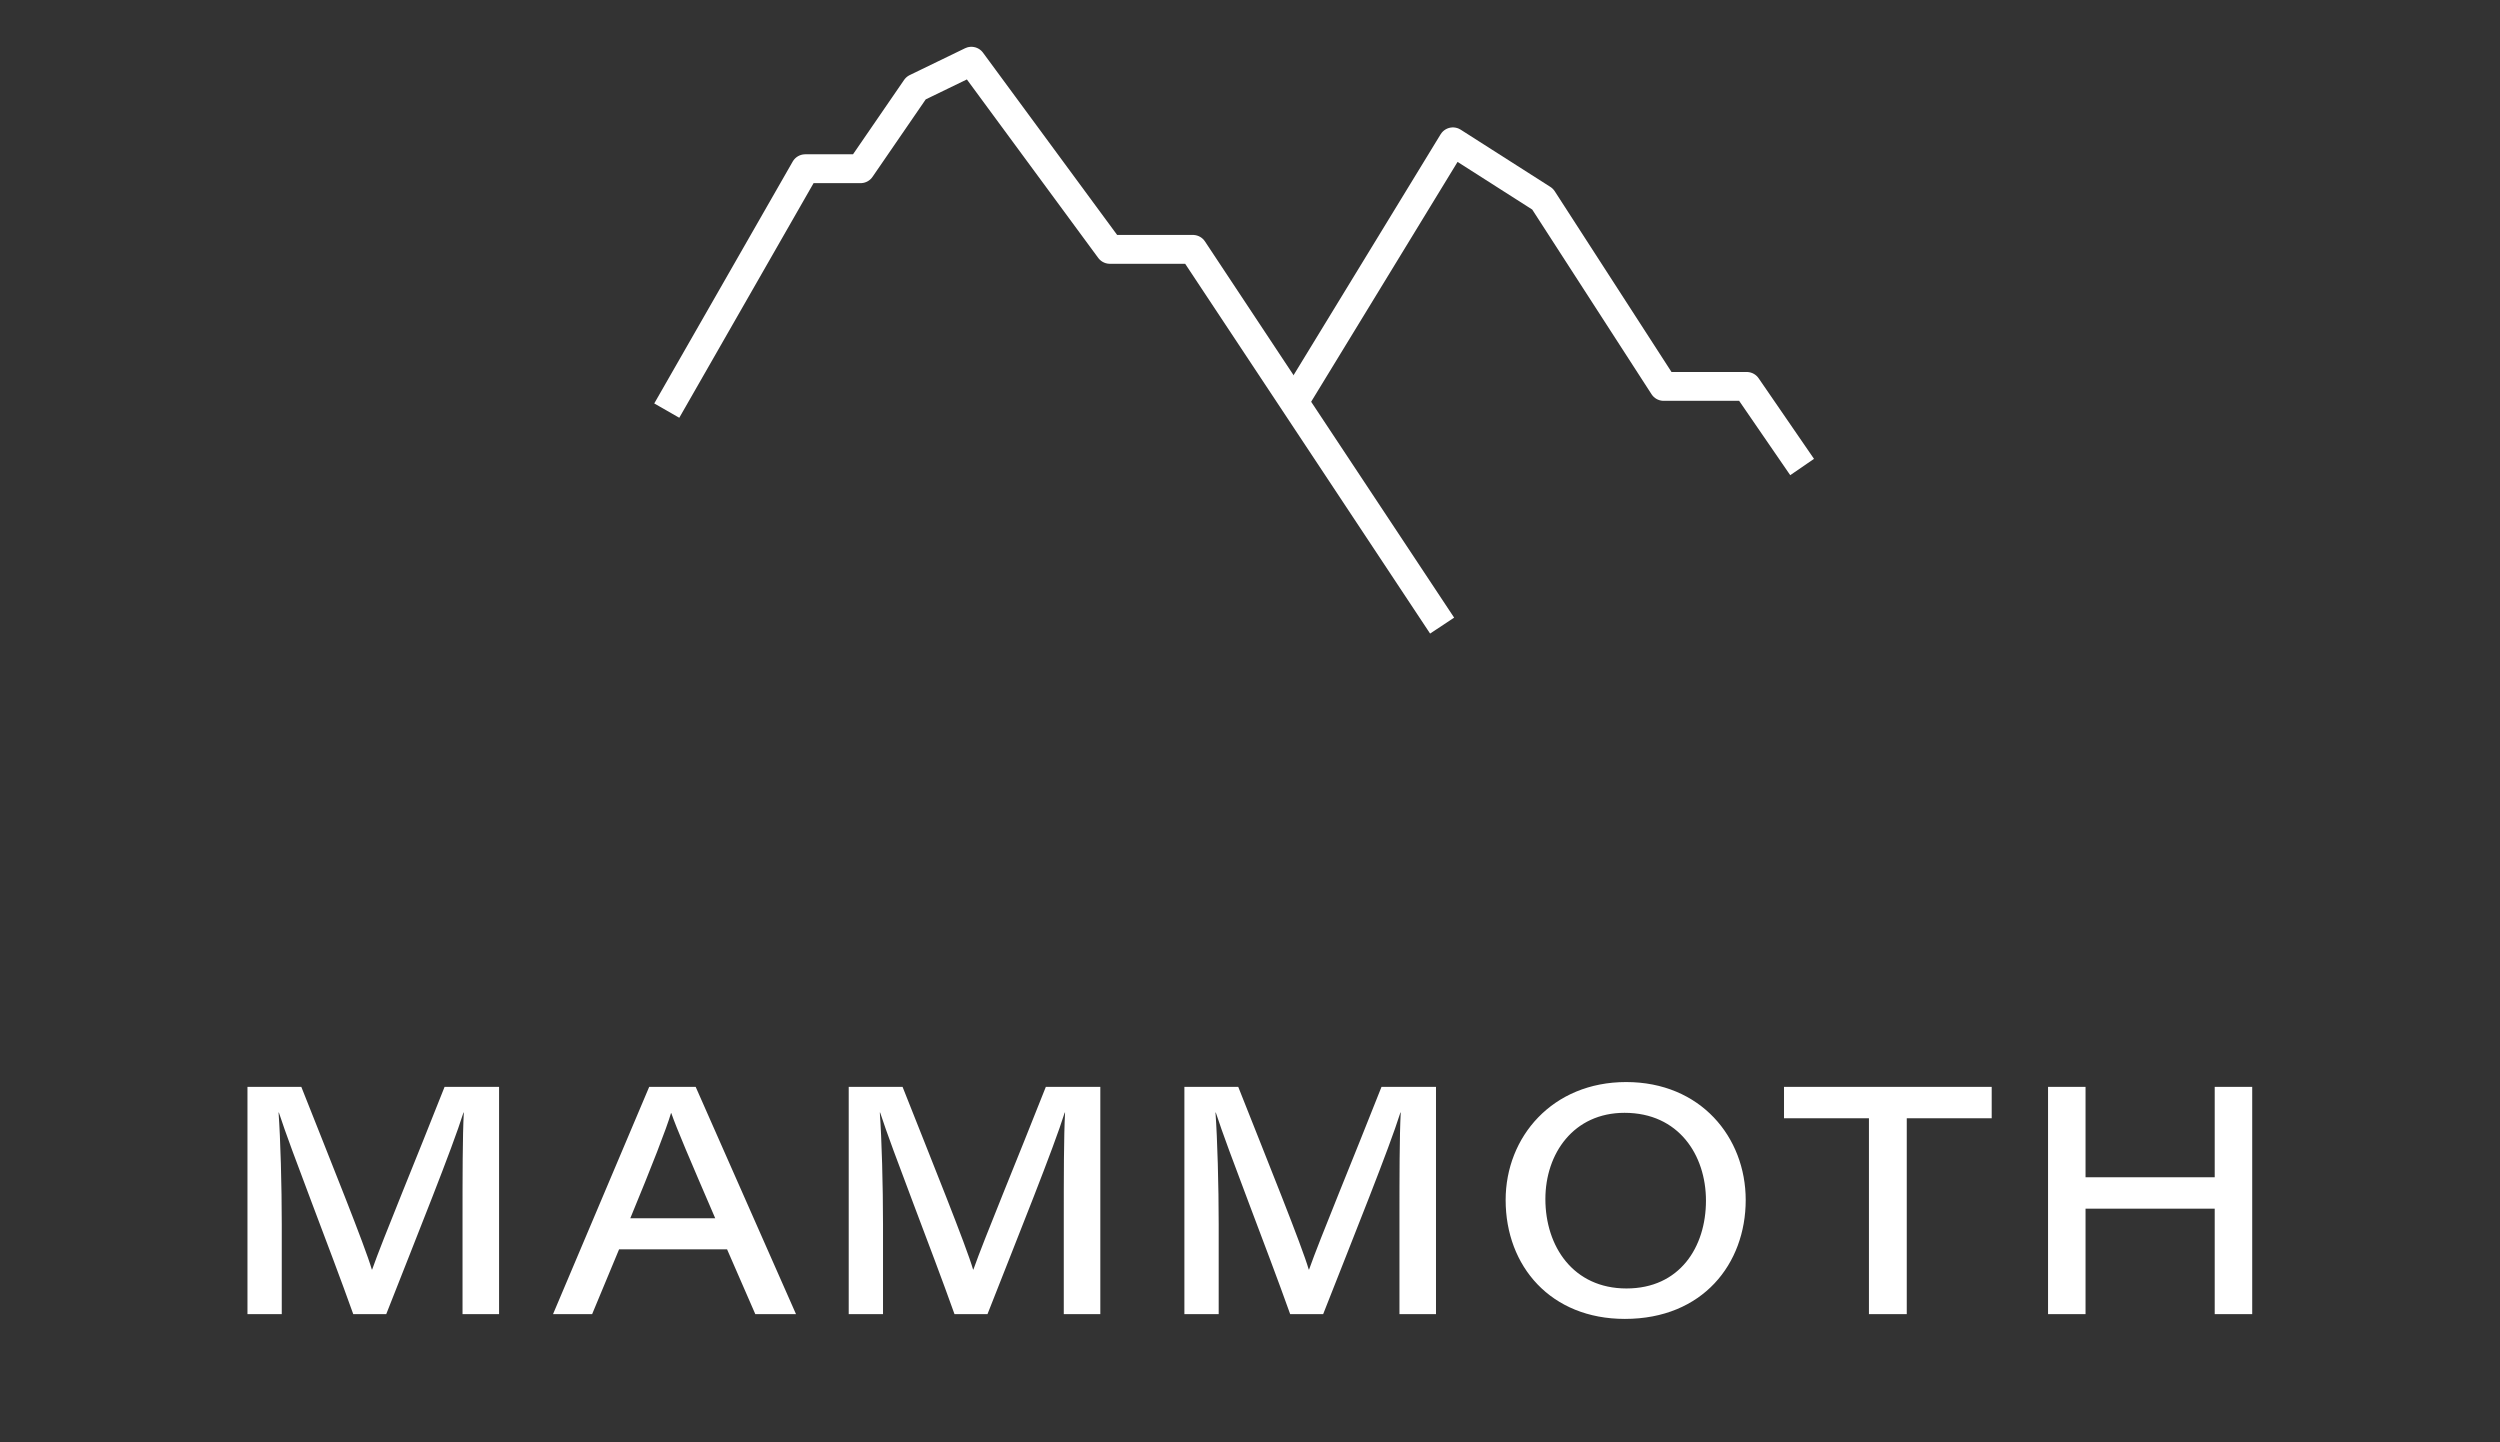
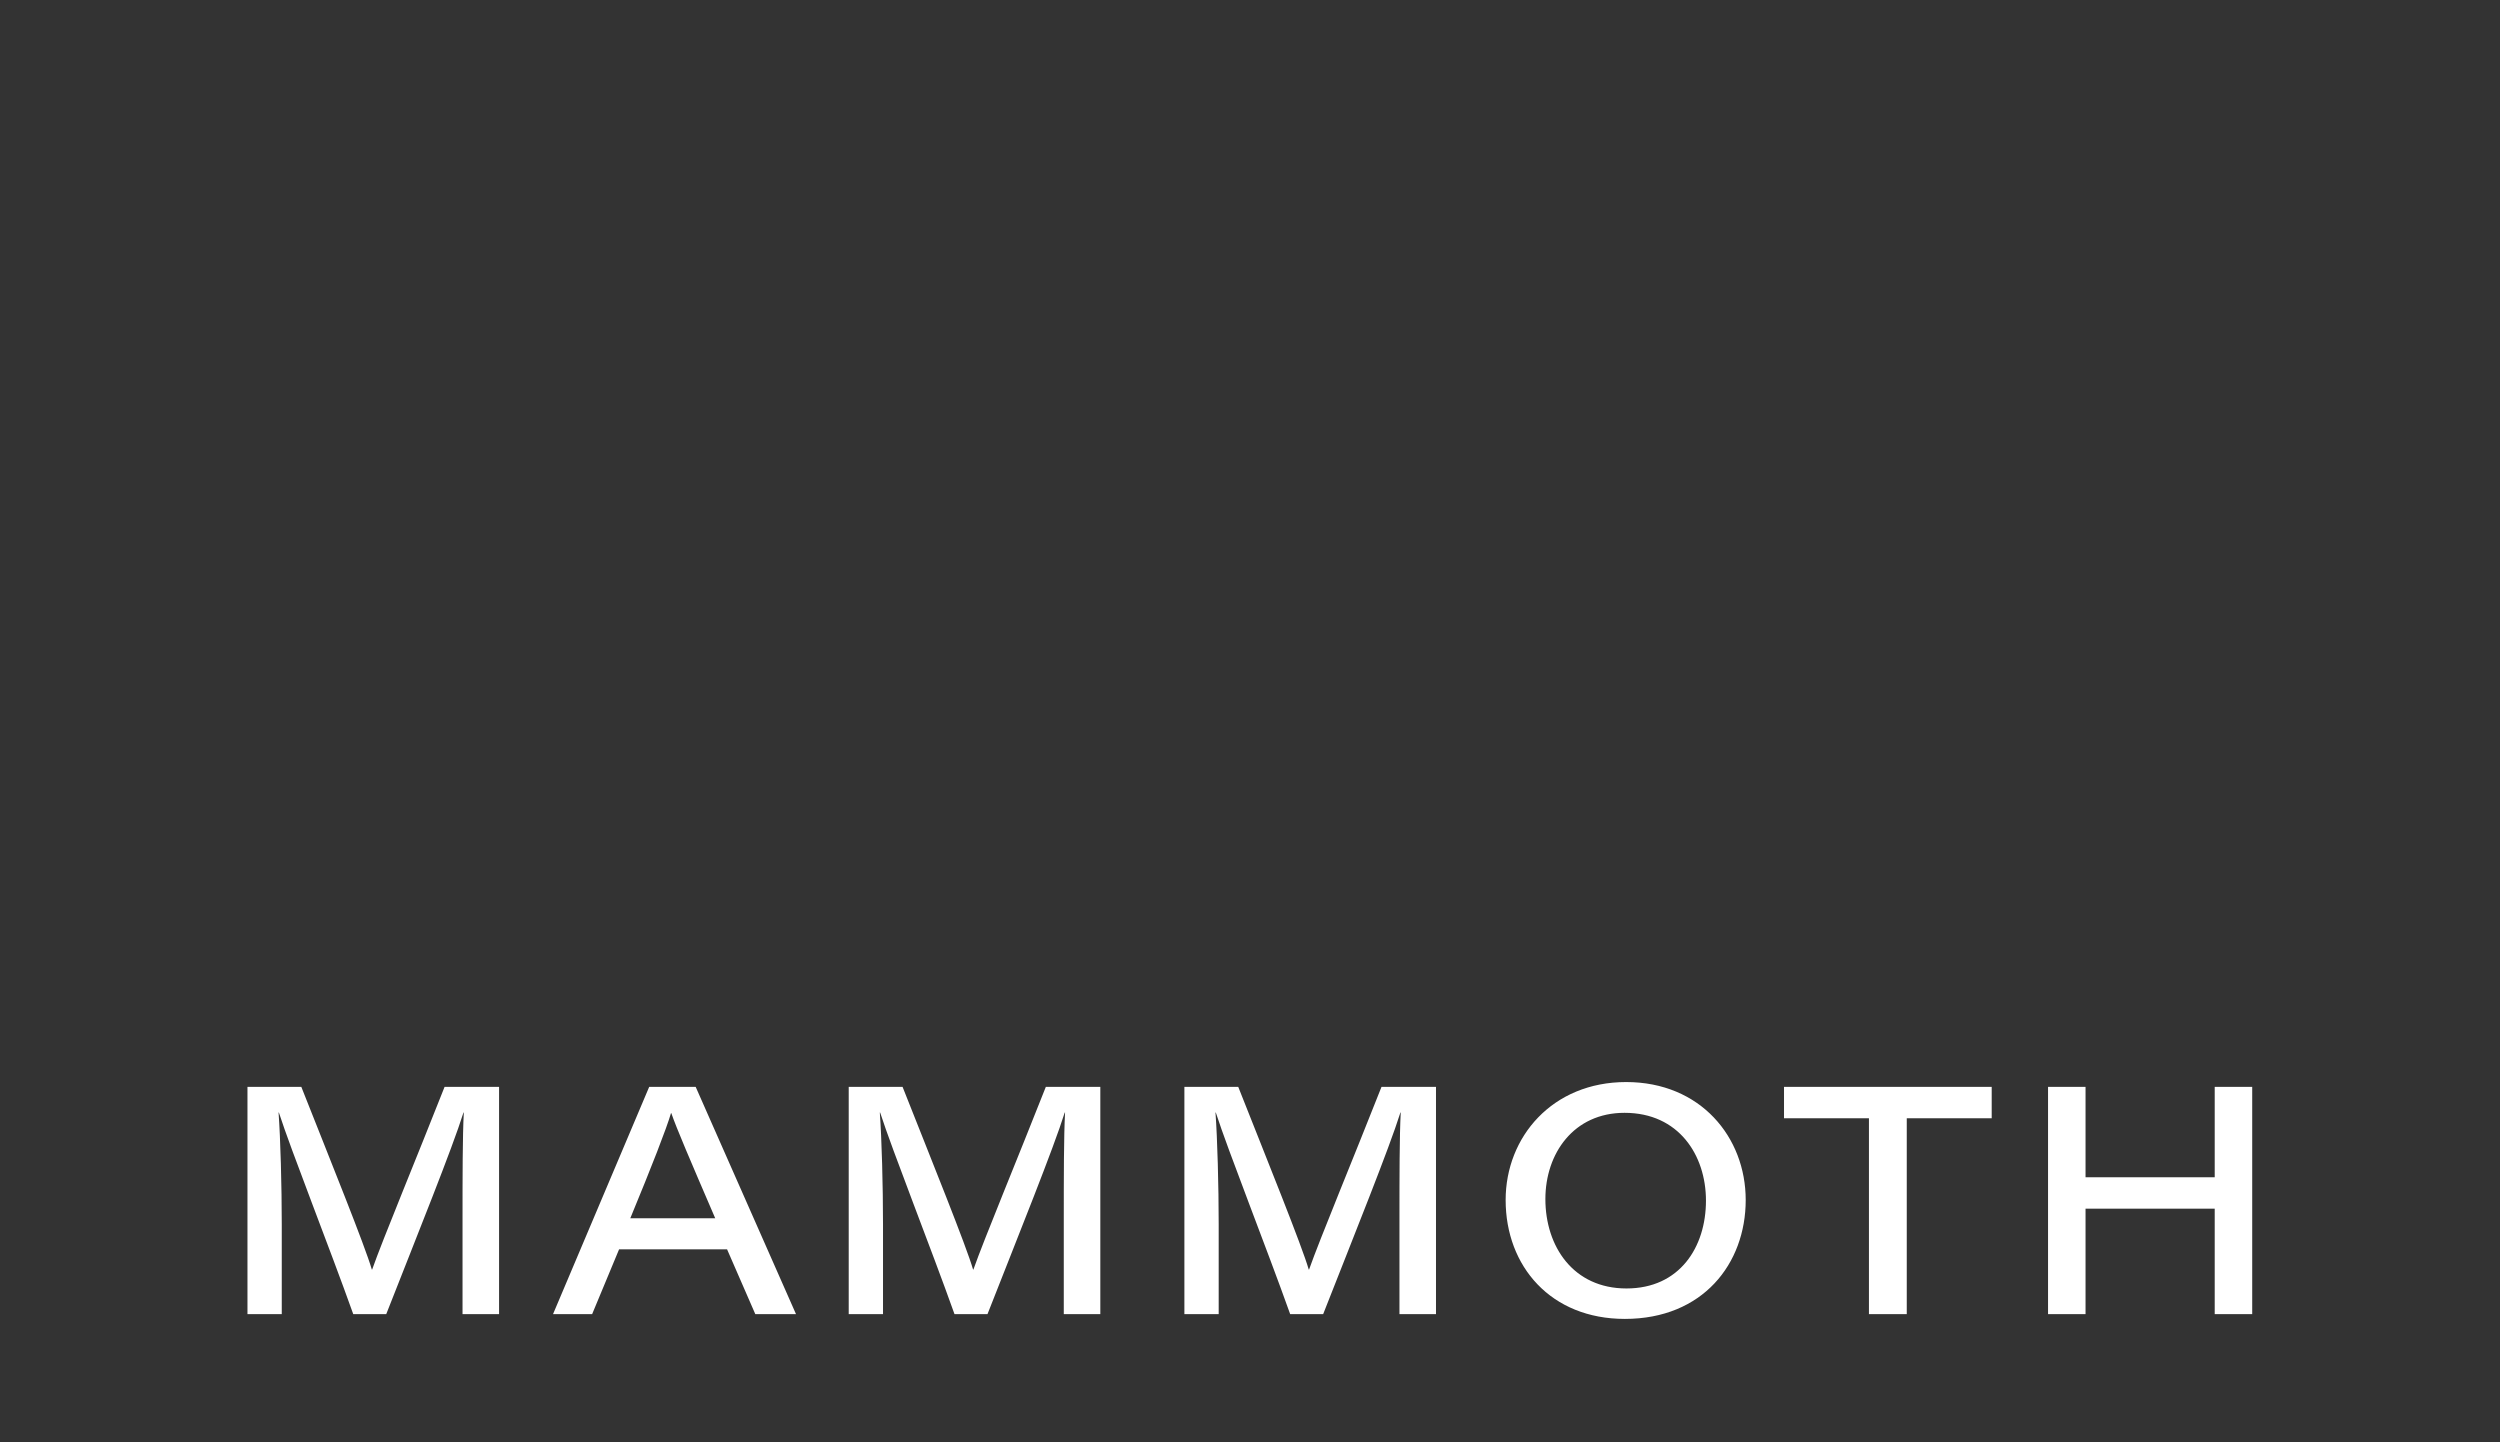
<svg xmlns="http://www.w3.org/2000/svg" width="78" height="45" viewBox="0 0 78 45" fill="none">
  <rect x="0" y="0" width="78" height="45" fill="#333333" stroke="none" />
  <path d="M14.431 41V38.03C14.431 36.73 14.431 35.45 14.471 34.71H14.461C14.111 35.83 13.021 38.53 12.051 41H11.021C10.291 38.95 9.081 35.89 8.701 34.71H8.691C8.751 35.53 8.791 37 8.791 38.2V41H7.721V33.91H9.401C10.311 36.21 11.391 38.88 11.601 39.61H11.611C11.941 38.67 13.021 36.07 13.871 33.91H15.571V41H14.431ZM22.685 38.98H19.315L18.475 41H17.255L20.255 33.91H21.705L24.835 41H23.565L22.685 38.98ZM19.665 38.01H22.315C21.505 36.13 21.115 35.22 20.945 34.73H20.935C20.795 35.21 20.335 36.39 19.665 38.01ZM33.19 41V38.03C33.19 36.73 33.19 35.45 33.23 34.71H33.22C32.87 35.83 31.78 38.53 30.81 41H29.78C29.05 38.95 27.84 35.89 27.46 34.71H27.45C27.51 35.53 27.55 37 27.55 38.2V41H26.48V33.91H28.16C29.07 36.21 30.15 38.88 30.36 39.61H30.37C30.7 38.67 31.78 36.07 32.63 33.91H34.33V41H33.19ZM43.663 41V38.03C43.663 36.73 43.663 35.45 43.703 34.71H43.693C43.343 35.83 42.253 38.53 41.283 41H40.253C39.523 38.95 38.313 35.89 37.933 34.71H37.923C37.983 35.53 38.023 37 38.023 38.2V41H36.953V33.91H38.633C39.543 36.21 40.623 38.88 40.833 39.61H40.843C41.173 38.67 42.253 36.07 43.103 33.91H44.803V41H43.663ZM50.736 33.76C53.056 33.76 54.466 35.48 54.466 37.44C54.466 39.43 53.126 41.15 50.696 41.15C48.386 41.15 46.976 39.51 46.976 37.44C46.976 35.47 48.436 33.76 50.736 33.76ZM50.686 34.72C49.096 34.72 48.216 35.99 48.216 37.41C48.216 38.89 49.086 40.2 50.746 40.2C52.406 40.2 53.226 38.91 53.226 37.46C53.226 36.04 52.376 34.72 50.686 34.72ZM58.311 41V34.89H55.661V33.91H62.141V34.89H59.491V41H58.311ZM63.899 41V33.91H65.069V36.73H69.099V33.91H70.269V41H69.099V37.71H65.069V41H63.899Z" fill="white" />
-   <path d="M40.381 12.534L45.331 4.425L48.13 6.211L51.906 12.056H54.498L56.226 14.571" stroke="white" stroke-width="0.9" stroke-linejoin="round" />
-   <path d="M20.803 12.811L25.123 5.264H26.851L28.579 2.748L30.307 1.91L34.627 7.78H37.219L44.994 19.519" stroke="white" stroke-width="0.9" stroke-linejoin="round" />
</svg>